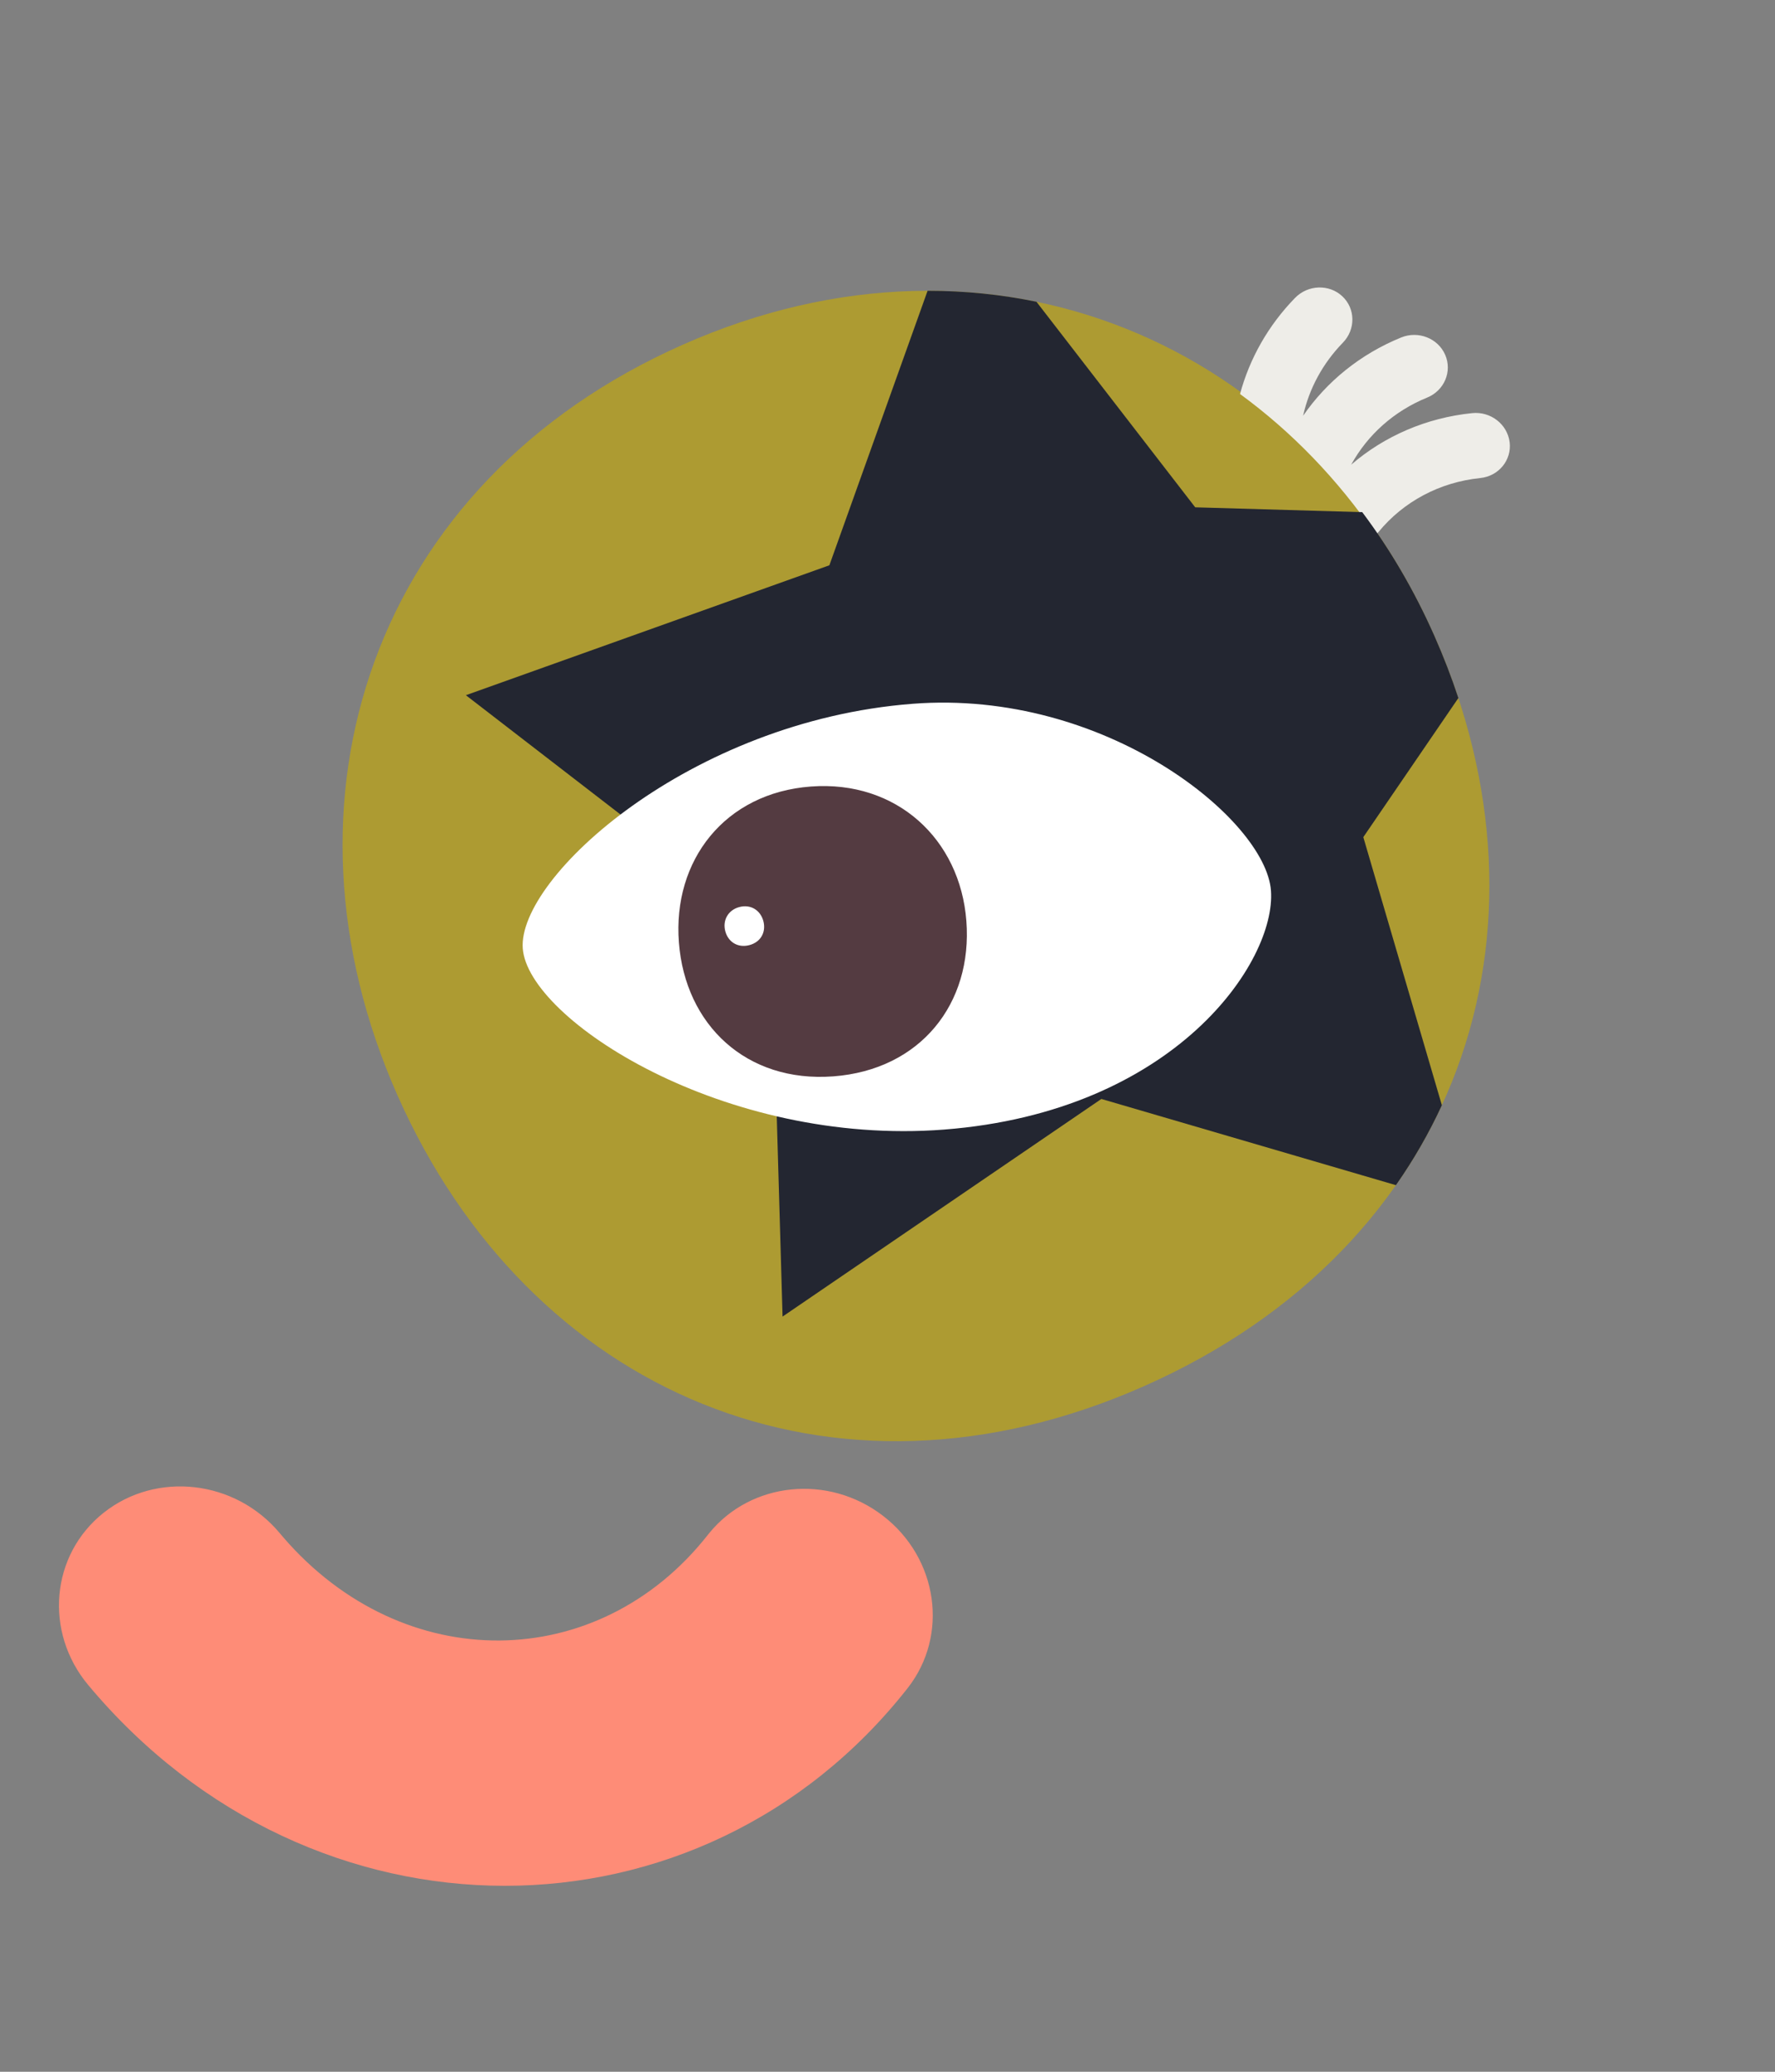
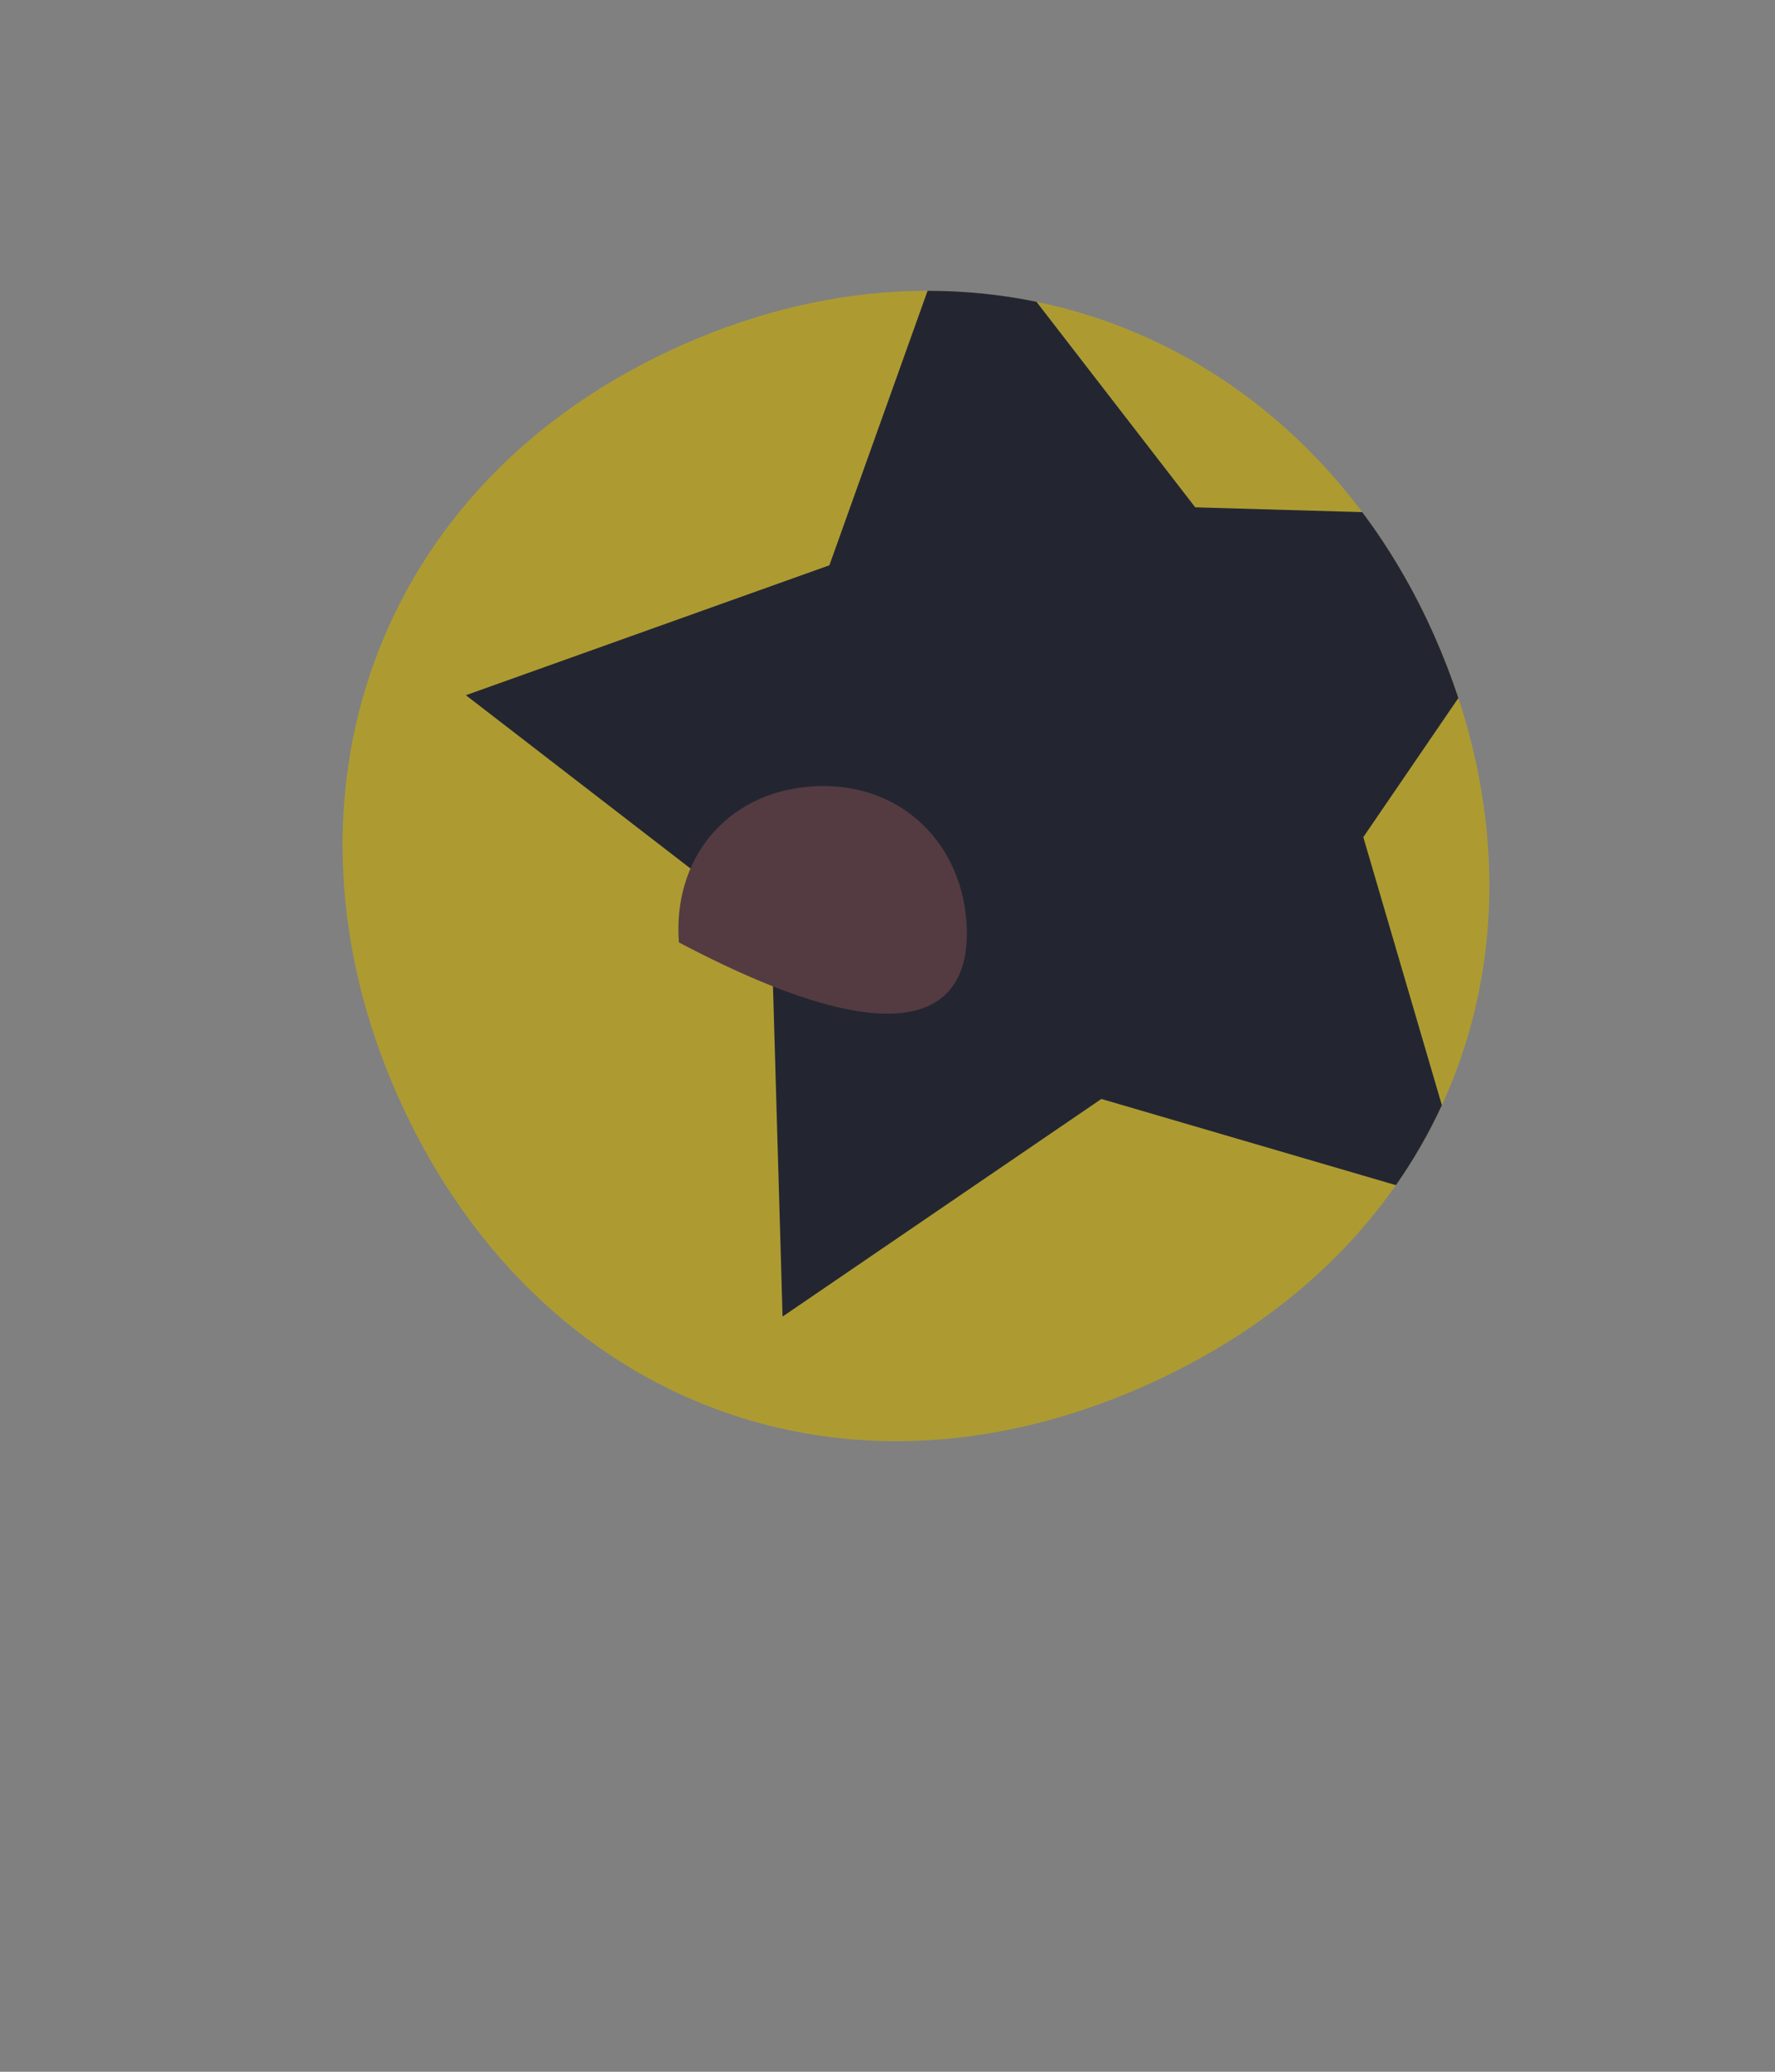
<svg xmlns="http://www.w3.org/2000/svg" viewBox="0 0 498 581" height="581" width="498">
  <rect x="0" y="0" width="498" height="581" fill="#808080" stroke="none" />
  <g transform="translate(0 1)" fill="none">
    <g transform="rotate(-9 426.687 -65.351)">
      <path transform="rotate(-24 210.827 211.093)" d="M235.567,53.328 C141.316,38.218 68.075,97.108 53.795,186.271 C39.419,276.045 90.186,353.554 185.052,368.762 C280.536,384.07 353.586,326.411 367.962,236.638 C382.242,147.473 329.202,68.338 235.567,53.328" fill="#AD9B32" />
-       <path transform="rotate(-24 356.321 103.112)" d="M327.826,81.567 C334.214,98.33 337.779,116.483 338.241,135.453 C338.602,135.386 338.963,135.295 339.321,135.181 C349.8,131.855 361.293,132.789 371.512,138.037 C376.138,140.413 381.685,138.647 383.902,134.091 C386.119,129.534 384.165,123.914 379.538,121.537 C368.036,115.63 355.379,113.518 343.194,115.169 C351.606,110.654 361.459,109.11 371.304,110.997 C376.408,111.975 381.233,108.717 382.081,103.717 C382.928,98.717 379.477,93.87 374.374,92.892 C362.29,90.575 350.168,91.859 339.345,96.321 C344.871,90.893 351.914,87.011 359.857,85.212 C364.921,84.063 368.039,79.14 366.82,74.213 C365.602,69.287 360.508,66.223 355.444,67.37 C344.92,69.752 335.476,74.695 327.826,81.567 Z" fill="#EEEDE8" />
      <path d="M239.472,52.715 C249.763,54.338 259.689,56.97 269.16,60.536 L304.134,124.436 L350.21,133.105 C356.3,144.625 361.208,157.142 364.767,170.517 C366.399,176.646 367.705,182.75 368.693,188.808 L336.247,223.17 L346.255,300.873 C341.498,307.992 336.078,314.722 330.016,320.999 L252.174,284.192 L154.286,330.477 L168.102,223.17 L93.788,144.469 L200.215,124.436 L239.472,52.715 Z" fill="#232631" />
-       <path transform="rotate(-15 204.128 227.879)" d="M232.643,171.925 C173.548,150.904 111.578,171.347 104.829,190.126 C98.081,208.906 133.817,263.853 192.151,284.602 C253.416,306.394 296.445,279.464 303.194,260.685 C309.943,241.905 283.787,190.117 232.643,171.925" fill="#FFF" />
-       <path transform="rotate(-15 182.205 225.561)" d="M195.807,187.115 C172.968,178.918 151.919,190.275 144.187,211.985 C136.401,233.842 145.462,255.666 168.45,263.915 C191.588,272.217 212.53,261.161 220.316,239.303 C228.05,217.594 218.496,195.257 195.807,187.115" fill="#543B41" />
-       <path transform="rotate(-15 160.813 220.647)" d="M161.71,215.194 C164.985,215.717 166.764,218.445 166.272,221.527 C165.775,224.631 163.26,226.625 159.964,226.097 C156.646,225.565 154.859,222.881 155.356,219.777 C155.85,216.695 158.457,214.672 161.71,215.194" fill="#FFF" />
+       <path transform="rotate(-15 182.205 225.561)" d="M195.807,187.115 C172.968,178.918 151.919,190.275 144.187,211.985 C191.588,272.217 212.53,261.161 220.316,239.303 C228.05,217.594 218.496,195.257 195.807,187.115" fill="#543B41" />
    </g>
-     <path transform="scale(1 -1) rotate(61 908.312 0)" d="M178.212,342.675 C196.825,339.671 214.255,352.874 217.145,372.165 C220.006,391.263 207.543,409.168 189.234,412.439 L188.677,412.534 C139.622,420.451 112.489,467.957 130.292,516.384 L130.845,517.852 C137.845,535.974 129.345,556.553 111.859,563.817 C94.373,571.081 74.523,562.28 67.523,544.158 C32.201,452.72 85.626,357.618 178.212,342.675 Z" fill="#FE8C77" />
  </g>
</svg>